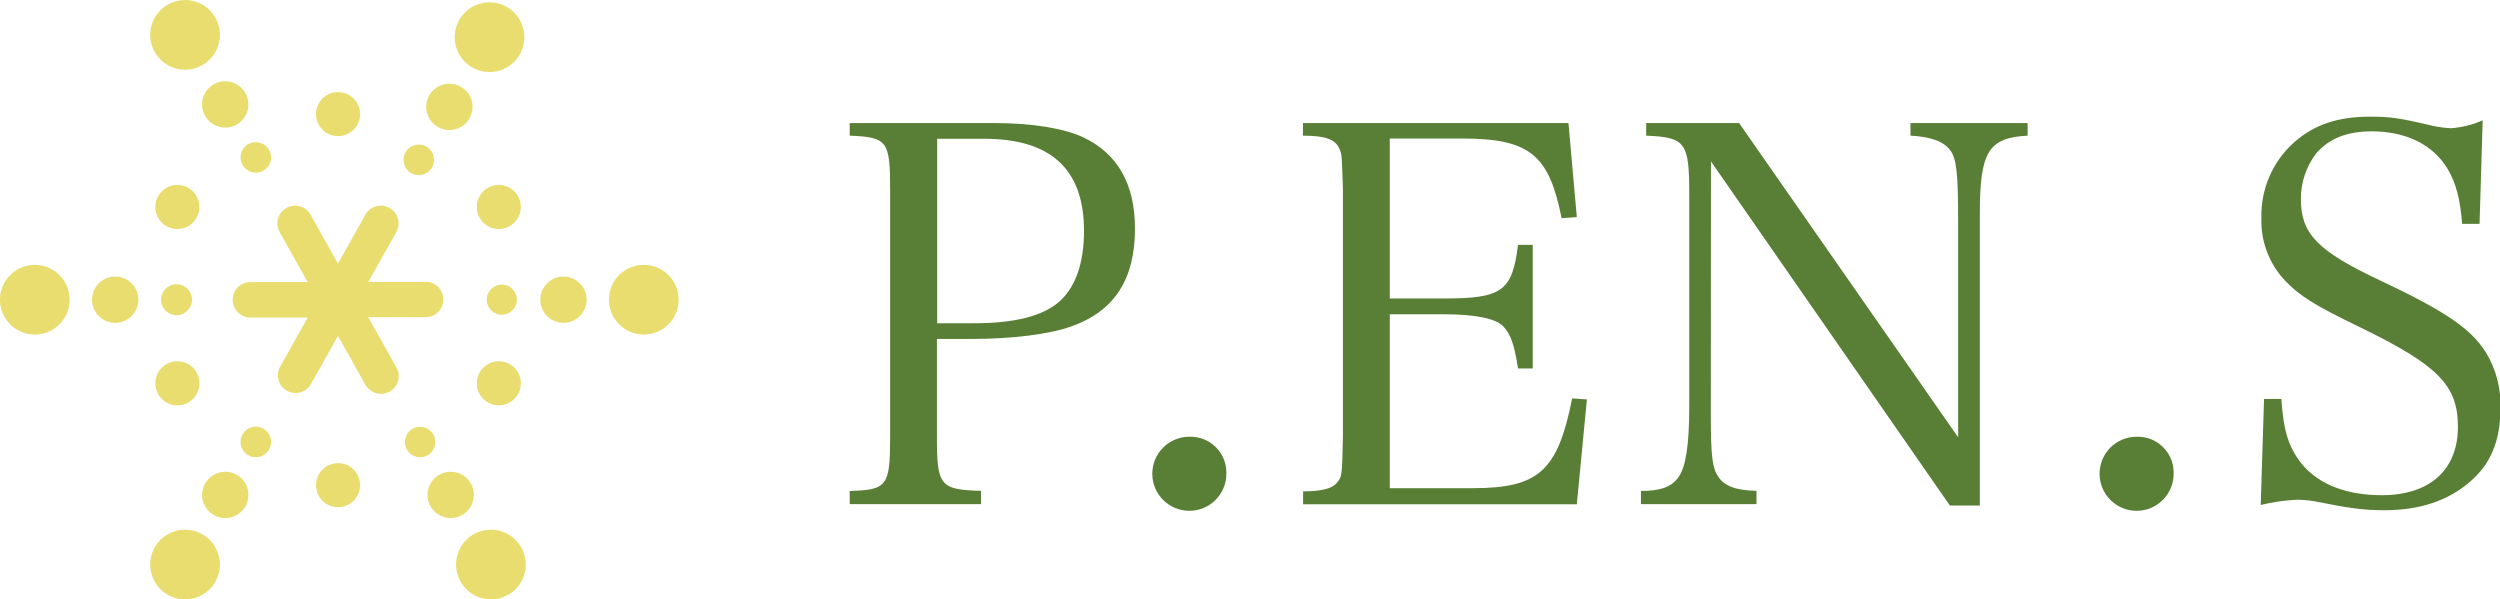
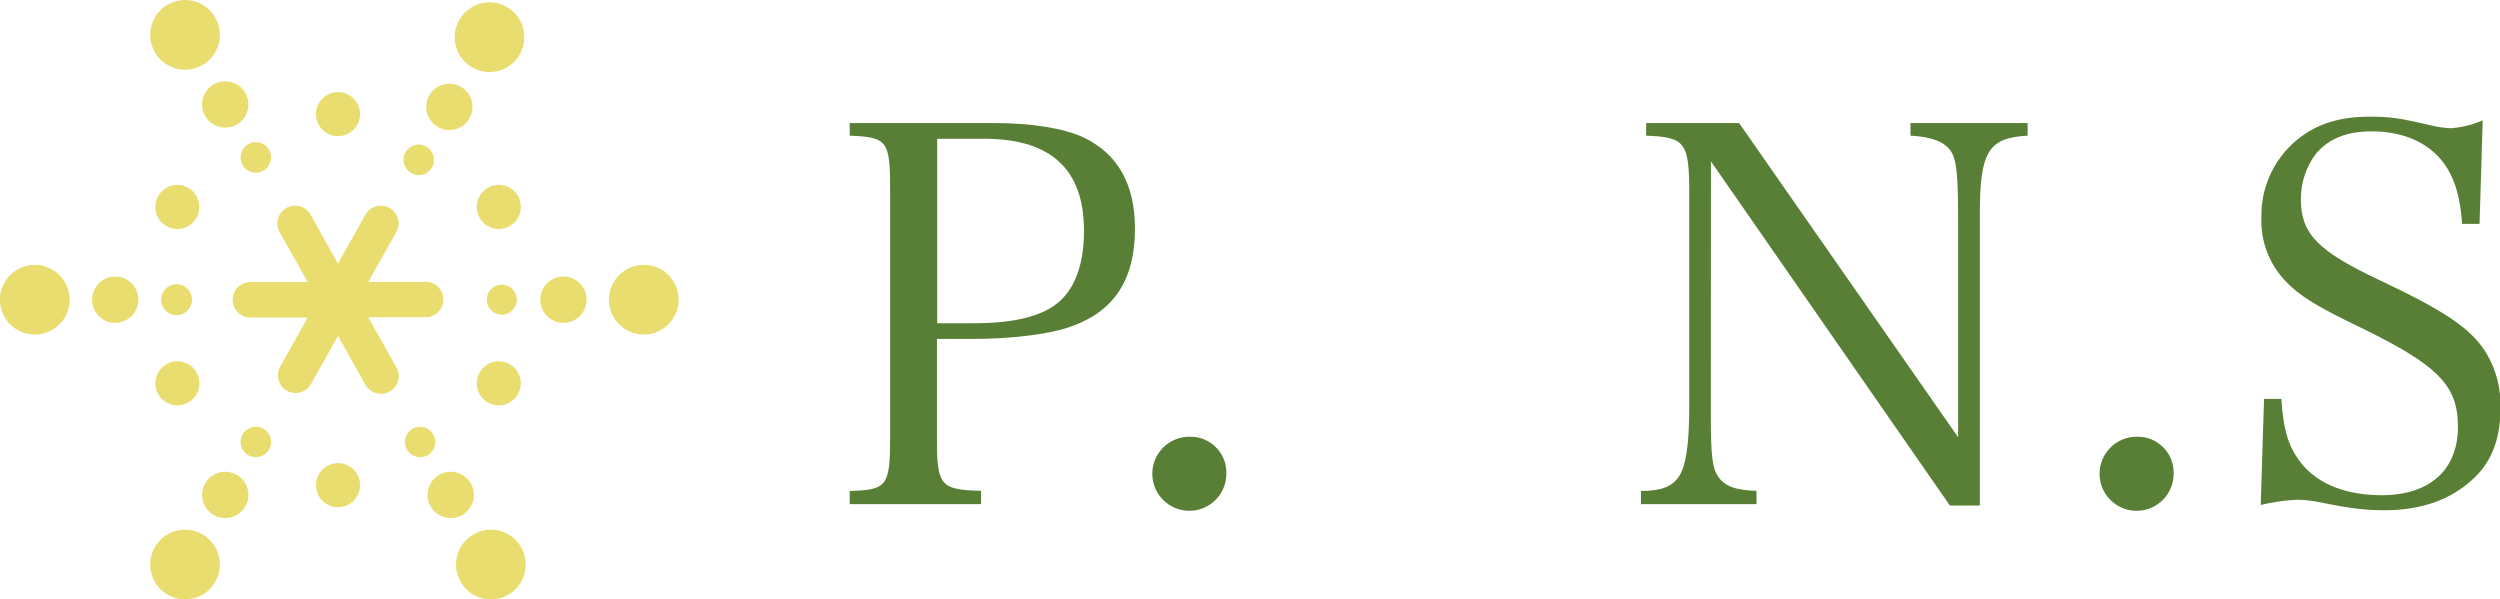
<svg xmlns="http://www.w3.org/2000/svg" version="1.1" id="レイヤー_1" x="0px" y="0px" viewBox="0 0 376.66 90.3" style="enable-background:new 0 0 376.66 90.3;" xml:space="preserve">
  <path style="fill:#587F35;" d="M141.16,65.88c0,7.28,0.47,7.91,6.65,8.07v2h-19.79v-1.98c5.62-0.16,6.09-0.71,6.09-8.07V28.59  c0-7.36-0.39-7.92-6.09-8.15v-1.9h21.77c5.7,0,10.45,0.79,13.38,2.13c5.22,2.46,7.83,7.053,7.83,13.78c0,7.6-3.08,12.43-9.58,14.72  c-3.24,1.19-9,1.9-15.12,1.9h-5.14L141.16,65.88z M146.78,48.7c6.17,0,10.45-1.11,12.9-3.33s3.64-5.93,3.64-10.6  c0-9.27-5-13.86-15-13.86h-7.12V48.7L146.78,48.7z" />
  <path style="fill:#587F35;" d="M184.77,71.34c0.022,3.082-2.458,5.598-5.54,5.62c-3.082,0.022-5.598-2.458-5.62-5.54  s2.458-5.598,5.54-5.62c0.027,0,0.053,0,0.08,0c2.981-0.078,5.462,2.275,5.54,5.256C184.772,71.151,184.772,71.245,184.77,71.34z" />
-   <path style="fill:#587F35;" d="M196.33,74.03c2.69,0,4.28-0.4,5-1.19c0.87-1,0.87-1,1-7V28.59c-0.16-5.07-0.16-5.14-0.4-5.86  c-0.55-1.66-2-2.29-5.62-2.29v-1.9h40l1.26,14.17l-2.29,0.16c-1.9-9.58-4.83-12-15-12h-10.89v24.1h8.16  c8.78,0,10.29-1.11,11.16-8.08h2.22v18.62h-2.22c-0.56-3.65-1.11-5.15-2.22-6.34s-4.27-1.82-8.94-1.82h-8.16v26.2h12.48  c10,0,12.82-2.61,15-13.53l2.22,0.16l-1.52,15.79h-41.24V74.03z" />
  <path style="fill:#587F35;" d="M257.76,62.47c0,6.34,0.24,8.08,1.11,9.34c0.95,1.43,2.61,2.06,5.77,2.14v2h-17.41v-1.98  c3,0,4.67-0.63,5.7-2.14s1.58-4.59,1.58-10.68V29.22c0-7.75-0.55-8.55-6.49-8.78v-1.9h14l33,47.34V33.34  c0-7.12-0.23-9.42-1.18-10.69s-2.77-2.05-6-2.21v-1.9h17.65v1.9c-5.94,0.31-7.2,2.45-7.2,11.79v43.94h-4.51l-36-51.85L257.76,62.47z  " />
  <path style="fill:#587F35;" d="M327.49,71.34c0.022,3.082-2.458,5.598-5.54,5.62s-5.598-2.458-5.62-5.54  c-0.022-3.082,2.458-5.598,5.54-5.62c0.027,0,0.053,0,0.08,0c2.981-0.078,5.462,2.275,5.54,5.256  C327.492,71.151,327.492,71.245,327.49,71.34z" />
  <path style="fill:#587F35;" d="M341.11,60.1h2.61c0.32,4.91,1.11,7.44,3.25,10c2.53,2.93,6.65,4.51,11.87,4.51  c7.21,0,11.48-3.8,11.48-10.29c0-6.25-2.93-9.26-14.72-15c-6.73-3.24-9.19-4.75-11.4-7.12c-2.348-2.532-3.602-5.889-3.49-9.34  c-0.118-4.379,1.713-8.584,5-11.48c3-2.62,6.57-3.8,11.32-3.8c3,0,4.35,0.16,9.34,1.34c0.962,0.225,1.943,0.359,2.93,0.4  c1.639-0.126,3.245-0.529,4.75-1.19l-0.47,15.6h-2.62c-0.31-3.88-0.95-6.18-2.21-8.32c-2.22-3.64-6.26-5.62-11.4-5.62  c-3.8,0-6.49,1.11-8.39,3.33c-1.509,1.978-2.319,4.402-2.3,6.89c0,5.22,2.53,7.83,12,12.27c9.9,4.67,13.62,7.28,15.84,10.76  c1.606,2.611,2.377,5.649,2.21,8.71c0,4.67-1.5,8.23-4.51,10.77c-3.32,2.93-7.68,4.35-12.9,4.35c-3.09,0-5.07-0.24-10.61-1.35  c-0.863-0.144-1.735-0.221-2.61-0.23c-1.844,0.087-3.676,0.352-5.47,0.79L341.11,60.1z" />
  <path style="fill:#E8DD6E;" d="M64.12,42.48h-8.64l4.23-7.51c0.723-1.287,0.267-2.917-1.02-3.64c-1.287-0.723-2.917-0.267-3.64,1.02  l-4.13,7.37l-4.13-7.37c-0.723-1.287-2.353-1.743-3.64-1.02c-1.287,0.723-1.743,2.353-1.02,3.64l4.23,7.53h-8.64  c-1.475,0-2.67,1.196-2.67,2.67c0,1.474,1.195,2.669,2.67,2.67h8.64l-4.23,7.54c-0.642,1.327-0.086,2.924,1.241,3.566  c1.222,0.591,2.693,0.171,3.419-0.976l4.13-7.36l4.13,7.36c0.479,0.841,1.372,1.361,2.34,1.36c1.469,0.012,2.67-1.169,2.682-2.638  c0.004-0.478-0.121-0.949-0.362-1.362l-4.23-7.54h8.64c1.475,0,2.67-1.196,2.67-2.67c0-1.474-1.195-2.669-2.67-2.67L64.12,42.48z" />
  <path style="fill:#E8DD6E;" d="M75.55,47.42c-1.253-0.029-2.246-1.068-2.217-2.322c0.029-1.253,1.068-2.246,2.322-2.217  s2.246,1.068,2.217,2.322c0,0.016-0.001,0.031-0.002,0.047C77.816,46.484,76.785,47.448,75.55,47.42z" />
  <path style="fill:#E8DD6E;" d="M84.74,48.64c-1.926-0.085-3.418-1.714-3.334-3.64c0.085-1.926,1.714-3.418,3.64-3.334  c1.923,0.084,3.415,1.71,3.334,3.633c-0.081,1.926-1.708,3.421-3.634,3.34C84.744,48.64,84.742,48.64,84.74,48.64z" />
  <path style="fill:#E8DD6E;" d="M96.77,50.4c-2.897-0.125-5.144-2.574-5.019-5.471c0.125-2.897,2.574-5.144,5.471-5.019  c2.897,0.125,5.144,2.574,5.019,5.471c0,0.006-0.001,0.013-0.001,0.019C102.105,48.289,99.659,50.524,96.77,50.4z" />
  <path style="fill:#E8DD6E;" d="M61.25,67.63c-0.57-1.129-0.117-2.506,1.012-3.076s2.506-0.117,3.076,1.012  c0.565,1.12,0.125,2.486-0.988,3.064c-1.13,0.581-2.516,0.136-3.097-0.994C61.252,67.634,61.251,67.632,61.25,67.63z" />
  <path style="fill:#E8DD6E;" d="M64.81,76.19c-0.896-1.707-0.238-3.816,1.469-4.712c1.707-0.896,3.816-0.238,4.712,1.469  c0.896,1.707,0.238,3.816-1.469,4.712c-0.001,0-0.001,0.001-0.002,0.001C67.812,78.542,65.713,77.887,64.81,76.19z" />
  <path style="fill:#E8DD6E;" d="M69.31,87.49c-1.345-2.569-0.352-5.741,2.217-7.086c2.569-1.345,5.741-0.352,7.086,2.217  c1.345,2.569,0.352,5.741-2.217,7.086c-0.002,0.001-0.004,0.002-0.006,0.003C73.822,91.05,70.653,90.057,69.31,87.49z" />
  <path style="fill:#E8DD6E;" d="M40.59,67.63c0.577-1.131,0.128-2.517-1.003-3.094c-1.131-0.577-2.517-0.128-3.094,1.003  c-0.576,1.129-0.13,2.512,0.997,3.091c1.122,0.583,2.505,0.146,3.088-0.976C40.582,67.646,40.586,67.638,40.59,67.63z" />
  <path style="fill:#E8DD6E;" d="M37.03,76.19c0.896-1.707,0.238-3.816-1.469-4.712s-3.816-0.238-4.712,1.469  c-0.896,1.707-0.238,3.816,1.469,4.712c0.001,0,0.001,0.001,0.002,0.001C34.028,78.542,36.127,77.887,37.03,76.19z" />
  <path style="fill:#E8DD6E;" d="M32.53,87.49c1.345-2.569,0.352-5.741-2.217-7.086s-5.741-0.352-7.086,2.217  c-1.345,2.569-0.352,5.741,2.217,7.086c0.002,0.001,0.004,0.002,0.006,0.003C28.018,91.05,31.187,90.057,32.53,87.49z" />
  <path style="fill:#E8DD6E;" d="M40.59,22.67c0.577,1.131,0.128,2.517-1.003,3.094c-1.131,0.577-2.517,0.128-3.094-1.003  c-0.576-1.129-0.13-2.512,0.997-3.091c1.13-0.581,2.516-0.136,3.097,0.994C40.588,22.666,40.589,22.668,40.59,22.67z" />
  <path style="fill:#E8DD6E;" d="M37.03,14.12c0.891,1.709,0.228,3.817-1.481,4.708c-1.709,0.891-3.817,0.228-4.708-1.481  c-0.891-1.708-0.229-3.815,1.479-4.707c1.709-0.892,3.817-0.23,4.709,1.478C37.029,14.119,37.03,14.119,37.03,14.12z" />
  <path style="fill:#E8DD6E;" d="M29.67,56.21c0.851,1.624,0.225,3.631-1.399,4.482c-1.624,0.851-3.631,0.225-4.482-1.399  c-0.851-1.624-0.225-3.631,1.399-4.482c0.001,0,0.001-0.001,0.002-0.001C26.814,53.96,28.819,54.587,29.67,56.21z" />
  <path style="fill:#E8DD6E;" d="M78.09,56.21c0.851,1.624,0.225,3.631-1.399,4.482c-1.624,0.851-3.631,0.225-4.482-1.399  c-0.851-1.624-0.225-3.631,1.399-4.482c0.001,0,0.001-0.001,0.002-0.001C75.234,53.96,77.239,54.587,78.09,56.21z" />
  <path style="fill:#E8DD6E;" d="M53.87,15.65c0.851,1.624,0.225,3.631-1.399,4.482c-1.624,0.851-3.631,0.225-4.482-1.399  c-0.851-1.624-0.225-3.631,1.399-4.482c0.001,0,0.001-0.001,0.002-0.001C51.014,13.406,53.015,14.031,53.87,15.65z" />
  <path style="fill:#E8DD6E;" d="M23.92,32.97c0.988,1.545,3.041,1.996,4.586,1.009c1.545-0.988,1.996-3.041,1.009-4.586  c-0.988-1.545-3.041-1.996-4.586-1.009c-0.003,0.002-0.006,0.004-0.009,0.006C23.387,29.384,22.94,31.428,23.92,32.97z" />
  <path style="fill:#E8DD6E;" d="M77.95,32.97c-0.988,1.545-3.041,1.996-4.586,1.009c-1.545-0.988-1.996-3.041-1.009-4.586  c0.988-1.545,3.041-1.996,4.586-1.009c0.003,0.002,0.006,0.004,0.009,0.006C78.483,29.384,78.93,31.428,77.95,32.97z" />
  <path style="fill:#E8DD6E;" d="M53.87,74.64c0.851-1.624,0.225-3.631-1.399-4.482s-3.631-0.225-4.482,1.399  s-0.225,3.631,1.399,4.482c0.001,0,0.001,0.001,0.002,0.001C51.014,76.884,53.015,76.259,53.87,74.64z" />
  <path style="fill:#E8DD6E;" d="M32.53,2.82c1.345,2.569,0.352,5.741-2.217,7.086s-5.741,0.352-7.086-2.217  c-1.345-2.569-0.352-5.741,2.217-7.086c0.002-0.001,0.004-0.002,0.006-0.003c2.563-1.344,5.73-0.355,7.074,2.208  C32.526,2.812,32.528,2.816,32.53,2.82z" />
  <path style="fill:#E8DD6E;" d="M26.69,47.48c1.286-0.051,2.287-1.134,2.236-2.42s-1.134-2.287-2.42-2.236  c-1.286,0.051-2.287,1.134-2.236,2.42c0,0.002,0,0.004,0,0.006C24.324,46.533,25.407,47.531,26.69,47.48z" />
  <path style="fill:#E8DD6E;" d="M17.5,48.64c1.926-0.079,3.423-1.704,3.344-3.63c-0.079-1.926-1.704-3.423-3.63-3.344  c-1.926,0.079-3.423,1.704-3.344,3.63c0,0.001,0,0.003,0,0.004C13.951,47.224,15.576,48.719,17.5,48.64z" />
  <path style="fill:#E8DD6E;" d="M5.47,50.4c2.897-0.125,5.144-2.574,5.019-5.471c-0.125-2.897-2.574-5.144-5.471-5.019  c-2.897,0.125-5.144,2.574-5.019,5.471C-0.001,45.387,0,45.394,0,45.4C0.135,48.289,2.581,50.524,5.47,50.4z" />
  <path style="fill:#E8DD6E;" d="M65.03,25.32c-0.683,1.071-2.105,1.386-3.176,0.703c-1.071-0.683-1.386-2.105-0.703-3.176  c0.681-1.069,2.098-1.385,3.169-0.708C65.391,22.824,65.709,24.245,65.03,25.32z" />
-   <path style="fill:#E8DD6E;" d="M70.65,17.97c-1.032,1.628-3.188,2.111-4.816,1.08c-1.628-1.032-2.111-3.188-1.08-4.816  c1.032-1.628,3.188-2.111,4.816-1.08c0.003,0.002,0.006,0.004,0.01,0.006C71.201,14.195,71.679,16.346,70.65,17.97z" />
+   <path style="fill:#E8DD6E;" d="M70.65,17.97c-1.032,1.628-3.188,2.111-4.816,1.08c-1.628-1.032-2.111-3.188-1.08-4.816  c1.032-1.628,3.188-2.111,4.816-1.08c0.003,0.002,0.006,0.004,0.01,0.006C71.201,14.195,71.679,16.346,70.65,17.97" />
  <path style="fill:#E8DD6E;" d="M78.19,8.41c-1.551,2.45-4.795,3.178-7.244,1.627c-2.45-1.551-3.178-4.795-1.627-7.244  s4.795-3.178,7.244-1.627c0.002,0.001,0.004,0.003,0.007,0.004C79.01,2.727,79.734,5.962,78.19,8.41z" />
</svg>